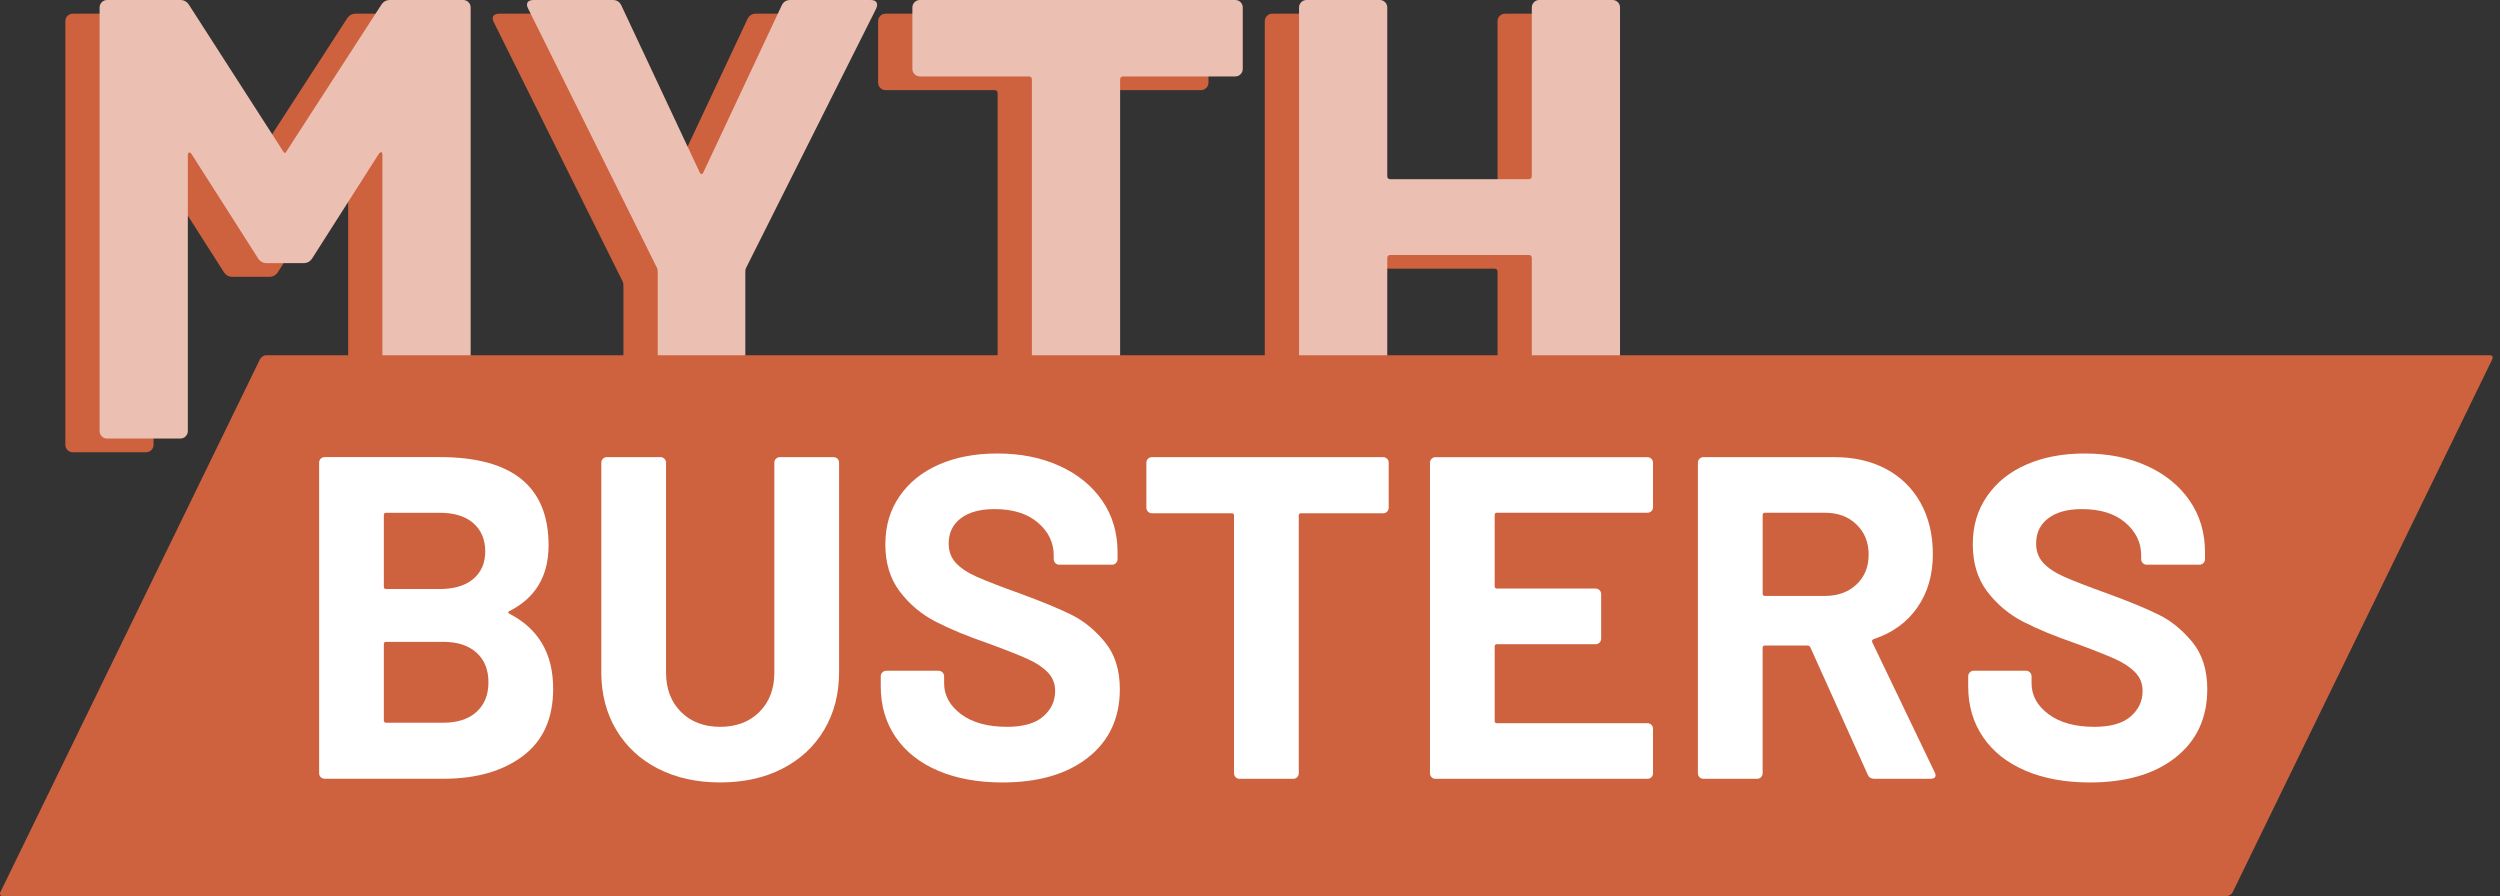
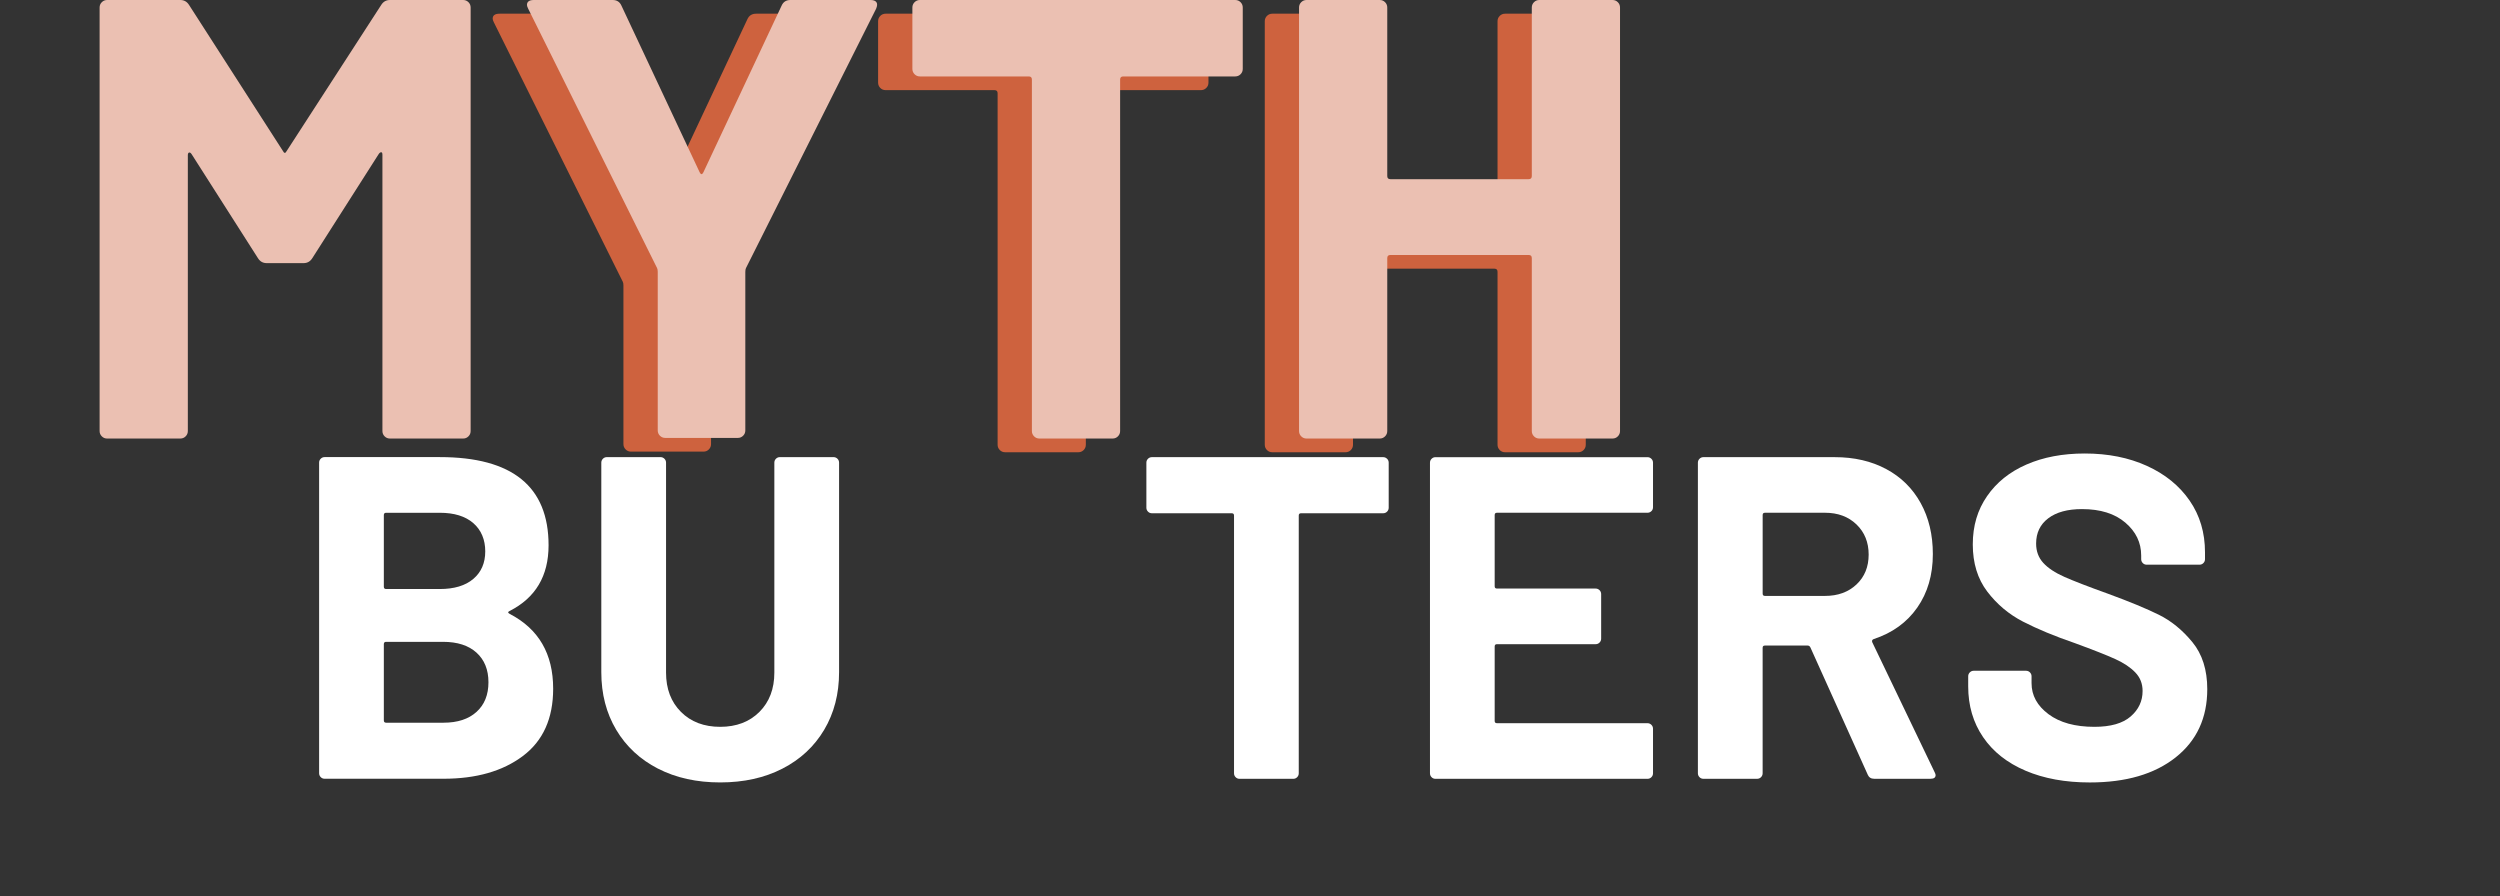
<svg xmlns="http://www.w3.org/2000/svg" width="279" height="100" viewBox="0 0 279 100" fill="none">
  <rect x="0" y="0" width="279" height="100" fill="#333333" stroke="none" />
  <g clip-path="url(#clip0_683_39910)">
-     <path d="M39.693 1.529H47.863C48.096 1.529 48.294 1.611 48.456 1.774C48.619 1.937 48.701 2.135 48.701 2.368V49.632C48.701 49.865 48.619 50.063 48.456 50.226C48.294 50.389 48.096 50.471 47.863 50.471H39.693C39.46 50.471 39.262 50.389 39.099 50.226C38.937 50.063 38.855 49.865 38.855 49.632V18.799C38.855 18.612 38.809 18.519 38.715 18.519C38.622 18.519 38.529 18.589 38.436 18.729L31.034 30.335C30.802 30.708 30.476 30.894 30.057 30.894H25.937C25.518 30.894 25.192 30.708 24.959 30.335L17.558 18.729C17.465 18.589 17.371 18.531 17.278 18.554C17.185 18.577 17.139 18.682 17.139 18.869V49.632C17.139 49.865 17.057 50.063 16.894 50.226C16.731 50.389 16.534 50.471 16.301 50.471H8.131C7.898 50.471 7.7 50.389 7.537 50.226C7.374 50.063 7.293 49.865 7.293 49.632V2.368C7.293 2.135 7.374 1.937 7.537 1.774C7.7 1.611 7.898 1.529 8.131 1.529H16.301C16.72 1.529 17.046 1.716 17.278 2.089L27.753 18.379C27.892 18.659 28.032 18.659 28.171 18.379L38.715 2.089C38.948 1.716 39.274 1.529 39.693 1.529Z" fill="#CE623E" />
    <path d="M69.821 50.156C69.658 49.993 69.576 49.795 69.576 49.562V31.873C69.576 31.686 69.553 31.547 69.507 31.453L55.122 2.508C55.029 2.322 54.982 2.182 54.982 2.089C54.982 1.716 55.239 1.529 55.751 1.529H64.549C65.014 1.529 65.34 1.739 65.526 2.159L74.255 20.756C74.394 21.036 74.534 21.036 74.674 20.756L83.402 2.159C83.588 1.739 83.914 1.529 84.38 1.529H93.318C93.644 1.529 93.865 1.611 93.981 1.774C94.098 1.937 94.086 2.182 93.946 2.508L79.422 31.453C79.376 31.547 79.352 31.686 79.352 31.873V49.562C79.352 49.795 79.271 49.993 79.108 50.156C78.945 50.319 78.747 50.401 78.514 50.401H70.414C70.182 50.401 69.984 50.319 69.821 50.156Z" fill="#CE623E" />
    <path d="M134.621 1.774C134.784 1.937 134.865 2.135 134.865 2.368V9.22C134.865 9.453 134.784 9.651 134.621 9.814C134.458 9.978 134.26 10.059 134.027 10.059H121.528C121.295 10.059 121.179 10.176 121.179 10.409V49.632C121.179 49.864 121.097 50.063 120.934 50.226C120.772 50.389 120.574 50.471 120.341 50.471H112.171C111.938 50.471 111.741 50.389 111.578 50.226C111.415 50.063 111.333 49.864 111.333 49.632V10.409C111.333 10.176 111.217 10.059 110.984 10.059H98.834C98.601 10.059 98.403 9.978 98.24 9.814C98.078 9.651 97.996 9.453 97.996 9.22V2.368C97.996 2.135 98.078 1.937 98.24 1.774C98.403 1.611 98.601 1.529 98.834 1.529H134.027C134.26 1.529 134.458 1.611 134.621 1.774Z" fill="#CE623E" />
    <path d="M167.37 1.774C167.533 1.611 167.73 1.529 167.963 1.529H176.133C176.366 1.529 176.564 1.611 176.727 1.774C176.89 1.937 176.971 2.135 176.971 2.368V49.632C176.971 49.864 176.89 50.063 176.727 50.226C176.564 50.389 176.366 50.471 176.133 50.471H167.963C167.73 50.471 167.533 50.389 167.37 50.226C167.207 50.063 167.125 49.864 167.125 49.632V30.335C167.125 30.102 167.009 29.985 166.776 29.985H151.344C151.111 29.985 150.995 30.102 150.995 30.335V49.632C150.995 49.864 150.914 50.063 150.751 50.226C150.588 50.389 150.39 50.471 150.157 50.471H141.987C141.755 50.471 141.557 50.389 141.394 50.226C141.231 50.063 141.149 49.864 141.149 49.632V2.368C141.149 2.135 141.231 1.937 141.394 1.774C141.557 1.611 141.755 1.529 141.987 1.529H150.157C150.39 1.529 150.588 1.611 150.751 1.774C150.914 1.937 150.995 2.135 150.995 2.368V21.176C150.995 21.409 151.111 21.525 151.344 21.525H166.776C167.009 21.525 167.125 21.409 167.125 21.176V2.368C167.125 2.135 167.207 1.937 167.37 1.774Z" fill="#CE623E" />
    <path d="M43.516 0H51.686C51.919 0 52.117 0.082 52.28 0.245C52.443 0.408 52.524 0.606 52.524 0.839V48.102C52.524 48.335 52.443 48.533 52.28 48.696C52.117 48.859 51.919 48.941 51.686 48.941H43.516C43.283 48.941 43.086 48.859 42.923 48.696C42.76 48.533 42.678 48.335 42.678 48.102V17.269C42.678 17.083 42.632 16.989 42.539 16.989C42.446 16.989 42.352 17.059 42.259 17.199L34.858 28.805C34.625 29.178 34.299 29.365 33.88 29.365H29.76C29.341 29.365 29.015 29.178 28.783 28.805L21.381 17.199C21.288 17.059 21.195 17.001 21.102 17.024C21.009 17.048 20.962 17.153 20.962 17.339V48.102C20.962 48.335 20.88 48.533 20.718 48.696C20.555 48.859 20.357 48.941 20.124 48.941H11.954C11.721 48.941 11.524 48.859 11.361 48.696C11.198 48.533 11.116 48.335 11.116 48.102V0.839C11.116 0.606 11.198 0.408 11.361 0.245C11.524 0.082 11.721 0 11.954 0H20.124C20.543 0 20.869 0.186 21.102 0.559L31.576 16.85C31.715 17.129 31.855 17.129 31.995 16.85L42.539 0.559C42.771 0.186 43.097 0 43.516 0Z" fill="#EBC0B2" />
    <path d="M73.647 48.626C73.484 48.463 73.403 48.265 73.403 48.032V30.343C73.403 30.157 73.379 30.017 73.333 29.924L58.948 0.979C58.855 0.792 58.809 0.653 58.809 0.559C58.809 0.186 59.065 0 59.577 0H68.375C68.841 0 69.166 0.21 69.353 0.629L78.081 19.227C78.221 19.506 78.36 19.506 78.5 19.227L87.228 0.629C87.415 0.21 87.74 0 88.206 0H97.144C97.47 0 97.691 0.082 97.807 0.245C97.924 0.408 97.912 0.653 97.772 0.979L83.248 29.924C83.202 30.017 83.178 30.157 83.178 30.343V48.032C83.178 48.265 83.097 48.463 82.934 48.626C82.771 48.79 82.573 48.871 82.341 48.871H74.24C74.008 48.871 73.81 48.79 73.647 48.626Z" fill="#EBC0B2" />
    <path d="M138.447 0.245C138.61 0.408 138.691 0.606 138.691 0.839V7.691C138.691 7.924 138.61 8.122 138.447 8.285C138.284 8.448 138.086 8.53 137.853 8.53H125.354C125.121 8.53 125.005 8.646 125.005 8.879V48.102C125.005 48.335 124.924 48.533 124.761 48.696C124.598 48.859 124.4 48.941 124.167 48.941H115.997C115.765 48.941 115.567 48.859 115.404 48.696C115.241 48.533 115.159 48.335 115.159 48.102V8.879C115.159 8.646 115.043 8.53 114.81 8.53H102.66C102.427 8.53 102.23 8.448 102.067 8.285C101.904 8.122 101.822 7.924 101.822 7.691V0.839C101.822 0.606 101.904 0.408 102.067 0.245C102.23 0.082 102.427 0 102.66 0H137.853C138.086 0 138.284 0.082 138.447 0.245Z" fill="#EBC0B2" />
    <path d="M171.193 0.245C171.356 0.082 171.554 0 171.786 0H179.956C180.189 0 180.387 0.082 180.55 0.245C180.713 0.408 180.794 0.606 180.794 0.839V48.102C180.794 48.335 180.713 48.533 180.55 48.696C180.387 48.859 180.189 48.941 179.956 48.941H171.786C171.554 48.941 171.356 48.859 171.193 48.696C171.03 48.533 170.949 48.335 170.949 48.102V28.805C170.949 28.572 170.832 28.456 170.599 28.456H155.168C154.935 28.456 154.818 28.572 154.818 28.805V48.102C154.818 48.335 154.737 48.533 154.574 48.696C154.411 48.859 154.213 48.941 153.98 48.941H145.811C145.578 48.941 145.38 48.859 145.217 48.696C145.054 48.533 144.973 48.335 144.973 48.102V0.839C144.973 0.606 145.054 0.408 145.217 0.245C145.38 0.082 145.578 0 145.811 0H153.98C154.213 0 154.411 0.082 154.574 0.245C154.737 0.408 154.818 0.606 154.818 0.839V19.646C154.818 19.879 154.935 19.996 155.168 19.996H170.599C170.832 19.996 170.949 19.879 170.949 19.646V0.839C170.949 0.606 171.03 0.408 171.193 0.245Z" fill="#EBC0B2" />
-     <path d="M248.499 100H0.285C0.035 100 -0.07 99.796 0.052 99.546L29.007 40.105C29.13 39.855 29.432 39.651 29.682 39.651H277.899C278.15 39.651 278.254 39.855 278.132 40.105L249.177 99.546C249.055 99.796 248.752 100 248.502 100H248.499Z" fill="#CE623E" />
    <path d="M56.868 68.503C60.112 70.178 61.733 72.963 61.733 76.861C61.733 80.176 60.607 82.681 58.352 84.371C56.1 86.064 53.147 86.908 49.492 86.908H36.231C36.059 86.908 35.914 86.85 35.795 86.728C35.675 86.608 35.614 86.463 35.614 86.291V51.63C35.614 51.458 35.672 51.315 35.795 51.193C35.914 51.074 36.059 51.012 36.231 51.012H49.085C57.176 51.012 61.221 54.292 61.221 60.856C61.221 64.273 59.769 66.717 56.868 68.188C56.664 68.29 56.664 68.392 56.868 68.497V68.503ZM42.836 57.48V65.479C42.836 65.651 42.92 65.735 43.092 65.735H49.082C50.685 65.735 51.934 65.36 52.821 64.608C53.708 63.856 54.154 62.831 54.154 61.532C54.154 60.233 53.708 59.149 52.821 58.38C51.934 57.611 50.688 57.226 49.082 57.226H43.092C42.92 57.226 42.836 57.311 42.836 57.483V57.48ZM53.179 79.448C54.066 78.647 54.511 77.543 54.511 76.141C54.511 74.74 54.066 73.639 53.179 72.835C52.291 72.031 51.046 71.629 49.44 71.629H43.092C42.92 71.629 42.836 71.713 42.836 71.885V80.397C42.836 80.569 42.92 80.654 43.092 80.654H49.492C51.064 80.654 52.291 80.252 53.179 79.448Z" fill="white" />
    <path d="M73.432 85.781C71.436 84.755 69.882 83.311 68.771 81.449C67.662 79.588 67.106 77.443 67.106 75.014V51.633C67.106 51.461 67.165 51.318 67.287 51.196C67.406 51.076 67.552 51.015 67.723 51.015H73.714C73.885 51.015 74.028 51.076 74.15 51.196C74.27 51.315 74.331 51.461 74.331 51.633V75.063C74.331 76.875 74.886 78.338 75.995 79.448C77.103 80.558 78.564 81.114 80.374 81.114C82.183 81.114 83.641 80.558 84.752 79.448C85.861 78.338 86.417 76.875 86.417 75.063V51.633C86.417 51.461 86.475 51.318 86.597 51.196C86.716 51.076 86.862 51.015 87.034 51.015H93.024C93.196 51.015 93.338 51.076 93.461 51.196C93.58 51.315 93.641 51.461 93.641 51.633V75.014C93.641 77.441 93.085 79.585 91.977 81.449C90.868 83.314 89.314 84.755 87.316 85.781C85.32 86.806 83.007 87.319 80.377 87.319C77.746 87.319 75.436 86.806 73.438 85.781H73.432Z" fill="white" />
-     <path d="M104.694 86.011C102.646 85.14 101.066 83.893 99.957 82.268C98.849 80.645 98.293 78.754 98.293 76.602V75.474C98.293 75.302 98.351 75.159 98.473 75.037C98.596 74.915 98.738 74.857 98.91 74.857H104.746C104.918 74.857 105.06 74.918 105.183 75.037C105.302 75.157 105.363 75.302 105.363 75.474V76.243C105.363 77.609 105.994 78.763 107.257 79.704C108.52 80.645 110.228 81.114 112.378 81.114C114.187 81.114 115.535 80.73 116.422 79.96C117.309 79.191 117.755 78.242 117.755 77.114C117.755 76.293 117.481 75.602 116.934 75.037C116.387 74.472 115.645 73.977 114.705 73.552C113.766 73.123 112.273 72.535 110.225 71.783C107.938 70.997 106 70.193 104.412 69.374C102.823 68.552 101.493 67.434 100.417 66.015C99.34 64.596 98.805 62.846 98.805 60.76C98.805 58.674 99.335 56.914 100.394 55.376C101.453 53.838 102.919 52.658 104.799 51.84C106.675 51.018 108.843 50.61 111.301 50.61C113.897 50.61 116.21 51.071 118.24 51.994C120.271 52.918 121.86 54.208 123.003 55.866C124.147 57.523 124.72 59.446 124.72 61.634V62.403C124.72 62.575 124.659 62.72 124.539 62.84C124.42 62.959 124.275 63.02 124.103 63.02H118.214C118.043 63.02 117.897 62.962 117.778 62.84C117.659 62.72 117.597 62.575 117.597 62.403V61.992C117.597 60.556 117.01 59.335 115.831 58.327C114.653 57.319 113.041 56.815 110.993 56.815C109.387 56.815 108.133 57.156 107.228 57.841C106.323 58.525 105.872 59.463 105.872 60.661C105.872 61.514 106.137 62.234 106.666 62.814C107.196 63.396 107.982 63.915 109.023 64.378C110.065 64.838 111.677 65.465 113.862 66.248C116.285 67.137 118.188 67.923 119.57 68.608C120.952 69.292 122.197 70.309 123.309 71.658C124.417 73.01 124.973 74.76 124.973 76.913C124.973 80.126 123.795 82.664 121.441 84.528C119.084 86.393 115.892 87.322 111.866 87.322C109.134 87.322 106.745 86.885 104.697 86.014L104.694 86.011Z" fill="white" />
    <path d="M154.799 51.199C154.918 51.318 154.979 51.464 154.979 51.636V56.661C154.979 56.833 154.918 56.978 154.799 57.098C154.68 57.217 154.534 57.279 154.362 57.279H145.198C145.026 57.279 144.941 57.363 144.941 57.535V86.299C144.941 86.471 144.88 86.617 144.761 86.736C144.642 86.856 144.496 86.917 144.325 86.917H138.334C138.162 86.917 138.017 86.859 137.898 86.736C137.778 86.617 137.717 86.471 137.717 86.299V57.535C137.717 57.363 137.633 57.279 137.461 57.279H128.552C128.381 57.279 128.235 57.22 128.116 57.098C127.997 56.978 127.936 56.833 127.936 56.661V51.636C127.936 51.464 127.994 51.321 128.116 51.199C128.238 51.077 128.381 51.018 128.552 51.018H154.359C154.531 51.018 154.674 51.079 154.796 51.199H154.799Z" fill="white" />
    <path d="M184.295 57.043C184.176 57.162 184.03 57.223 183.859 57.223H167.062C166.891 57.223 166.806 57.308 166.806 57.48V65.427C166.806 65.599 166.891 65.683 167.062 65.683H178.072C178.241 65.683 178.386 65.744 178.508 65.864C178.628 65.983 178.689 66.129 178.689 66.301V71.273C178.689 71.445 178.628 71.591 178.508 71.71C178.389 71.83 178.243 71.891 178.072 71.891H167.062C166.891 71.891 166.806 71.975 166.806 72.147V80.453C166.806 80.625 166.891 80.709 167.062 80.709H183.859C184.03 80.709 184.173 80.77 184.295 80.89C184.415 81.009 184.476 81.155 184.476 81.327V86.299C184.476 86.471 184.415 86.617 184.295 86.736C184.176 86.856 184.03 86.917 183.859 86.917H160.202C160.03 86.917 159.885 86.859 159.765 86.736C159.646 86.617 159.585 86.471 159.585 86.299V51.639C159.585 51.467 159.643 51.324 159.765 51.202C159.888 51.079 160.03 51.021 160.202 51.021H183.859C184.03 51.021 184.173 51.082 184.295 51.202C184.415 51.321 184.476 51.467 184.476 51.639V56.611C184.476 56.783 184.415 56.929 184.295 57.048V57.043Z" fill="white" />
    <path d="M208.438 86.448L202.037 72.246C201.967 72.109 201.865 72.043 201.728 72.043H196.966C196.794 72.043 196.71 72.127 196.71 72.299V86.296C196.71 86.468 196.648 86.614 196.529 86.734C196.41 86.853 196.264 86.914 196.093 86.914H190.102C189.931 86.914 189.785 86.856 189.666 86.734C189.546 86.614 189.485 86.468 189.485 86.296V51.636C189.485 51.464 189.544 51.321 189.666 51.199C189.788 51.077 189.931 51.018 190.102 51.018H204.749C206.934 51.018 208.854 51.464 210.509 52.352C212.165 53.241 213.445 54.505 214.35 56.145C215.255 57.785 215.706 59.682 215.706 61.838C215.706 64.162 215.124 66.152 213.966 67.81C212.805 69.467 211.184 70.638 209.101 71.323C208.929 71.393 208.88 71.512 208.947 71.681L215.912 86.192C215.979 86.329 216.014 86.43 216.014 86.501C216.014 86.774 215.825 86.911 215.45 86.911H209.151C208.81 86.911 208.569 86.757 208.435 86.451L208.438 86.448ZM196.713 57.48V66.248C196.713 66.42 196.797 66.504 196.969 66.504H203.678C205.112 66.504 206.282 66.076 207.187 65.223C208.092 64.369 208.542 63.256 208.542 61.89C208.542 60.524 208.089 59.402 207.187 58.531C206.282 57.66 205.112 57.223 203.678 57.223H196.969C196.797 57.223 196.713 57.308 196.713 57.48Z" fill="white" />
    <path d="M226.052 86.011C224.004 85.14 222.424 83.893 221.316 82.268C220.207 80.645 219.651 78.754 219.651 76.602V75.474C219.651 75.302 219.71 75.159 219.832 75.037C219.954 74.915 220.097 74.857 220.268 74.857H226.105C226.276 74.857 226.419 74.918 226.541 75.037C226.66 75.157 226.721 75.302 226.721 75.474V76.243C226.721 77.609 227.353 78.763 228.615 79.704C229.878 80.645 231.586 81.114 233.736 81.114C235.546 81.114 236.893 80.73 237.78 79.96C238.668 79.191 239.113 78.242 239.113 77.114C239.113 76.293 238.839 75.602 238.292 75.037C237.745 74.472 237.004 73.977 236.064 73.552C235.124 73.123 233.631 72.535 231.583 71.783C229.296 70.997 227.359 70.193 225.77 69.374C224.181 68.552 222.852 67.434 221.775 66.015C220.699 64.596 220.163 62.846 220.163 60.76C220.163 58.674 220.693 56.914 221.752 55.376C222.811 53.838 224.277 52.658 226.157 51.84C228.034 51.018 230.201 50.61 232.66 50.61C235.255 50.61 237.568 51.071 239.599 51.994C241.63 52.918 243.218 54.208 244.362 55.866C245.505 57.523 246.078 59.446 246.078 61.634V62.403C246.078 62.575 246.017 62.72 245.898 62.84C245.779 62.959 245.633 63.02 245.461 63.02H239.573C239.401 63.02 239.255 62.962 239.136 62.84C239.017 62.72 238.956 62.575 238.956 62.403V61.992C238.956 60.556 238.368 59.335 237.19 58.327C236.011 57.319 234.4 56.815 232.351 56.815C230.745 56.815 229.491 57.156 228.586 57.841C227.682 58.525 227.231 59.463 227.231 60.661C227.231 61.514 227.495 62.234 228.025 62.814C228.554 63.396 229.34 63.915 230.382 64.378C231.423 64.838 233.035 65.465 235.22 66.248C237.644 67.137 239.546 67.923 240.928 68.608C242.31 69.292 243.556 70.309 244.667 71.658C245.776 73.01 246.331 74.76 246.331 76.913C246.331 80.126 245.153 82.664 242.799 84.528C240.443 86.393 237.251 87.322 233.224 87.322C230.492 87.322 228.103 86.885 226.055 86.014L226.052 86.011Z" fill="white" />
  </g>
  <defs>
    <clipPath id="clip0_683_39910">
      <rect width="278.182" height="100" fill="white" />
    </clipPath>
  </defs>
</svg>